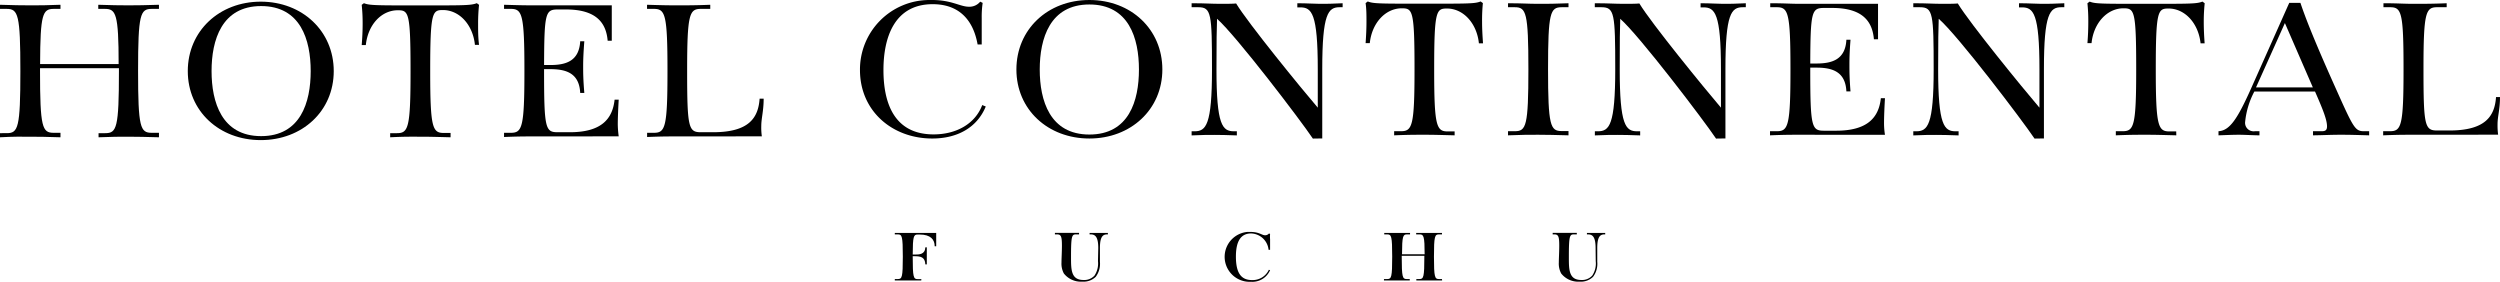
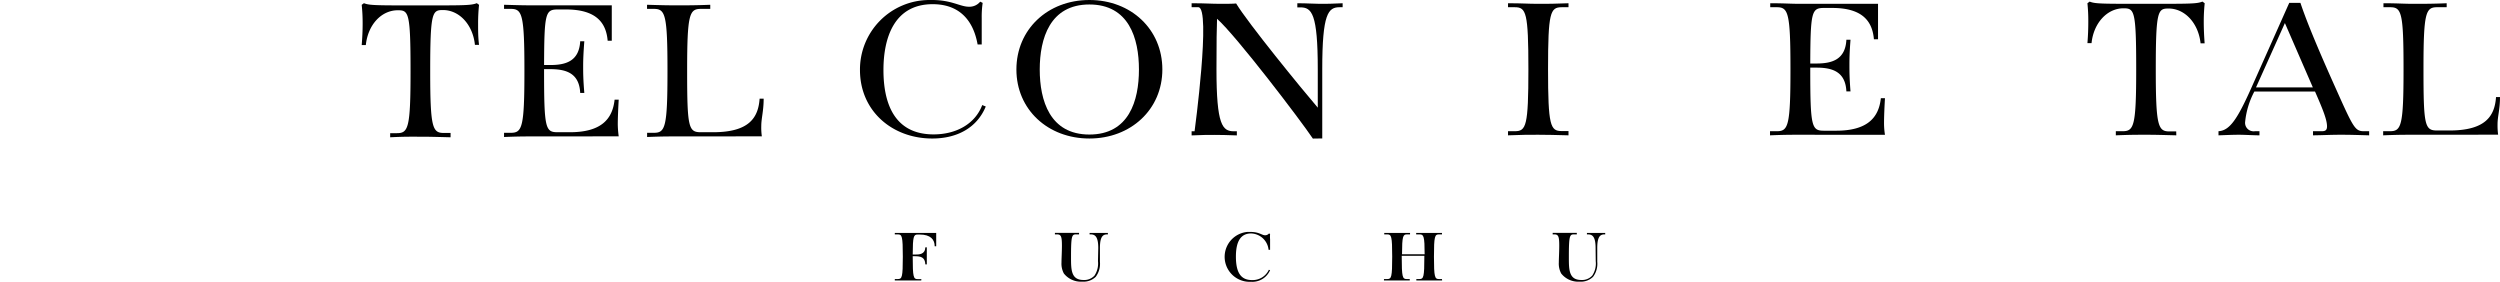
<svg xmlns="http://www.w3.org/2000/svg" viewBox="0 0 346 38.99">
  <g id="レイヤー_2" data-name="レイヤー 2">
    <g id="レイヤー_1-2" data-name="レイヤー 1">
      <g id="グループ_373" data-name="グループ 373">
        <g id="グループ_369" data-name="グループ 369">
          <path id="パス_453" data-name="パス 453" d="M127.5,38.82l-1.88,0-1.78,0v-.2h.43c.57,0,.68-.26.68-3.09s-.11-3.09-.68-3.09h-.43v-.2l1.78,0c1.32,0,2.63,0,3.95,0v1.84h-.21c0-.91-.55-1.62-2.08-1.62H127c-.55,0-.67.24-.68,2.77h.27c.63,0,1.43,0,1.48-1h.2c0,.53,0,.83,0,1.13s0,.65,0,1.23h-.2c-.05-1-.63-1.13-1.48-1.13h-.27v.08c0,2.83.11,3.09.68,3.09h.52Z" />
          <path id="パス_454" data-name="パス 454" d="M152,34.32c0-1.62-.48-1.88-1.05-1.88h-.15v-.2l1.3,0,1.23,0v.2h-.1c-.56,0-1,.26-1,1.88v1.9a3,3,0,0,1-.58,2.09,2.41,2.41,0,0,1-1.86.67,3,3,0,0,1-2.55-1.13,2.87,2.87,0,0,1-.33-1.52c0-.52.06-1.49.06-2.33,0-1.29-.13-1.56-.68-1.56H146v-.21l1.55,0,1.79,0v.21h-.43c-.58,0-.68.27-.68,3.15,0,1.74,0,3.16,1.73,3.16a1.91,1.91,0,0,0,1.51-.6,3,3,0,0,0,.49-2Z" />
          <path id="パス_455" data-name="パス 455" d="M175.78,37.39A2.68,2.68,0,0,1,173.12,39a3.46,3.46,0,0,1-.5-6.9h.47c1.18,0,1.55.46,2,.46a.69.69,0,0,0,.54-.25l.15.07a4.59,4.59,0,0,0,0,.74c0,.31,0,.77,0,1.45h-.21a2.51,2.51,0,0,0-2.42-2.26c-1.37,0-2.1,1-2.1,3.2s.67,3.25,2.22,3.25a2.47,2.47,0,0,0,2.34-1.42Z" />
          <path id="パス_456" data-name="パス 456" d="M199.59,38.82l-1.79,0-1.78,0v-.2h.43c.57,0,.68-.26.68-3.09V35.4H194v.13c0,2.83.11,3.09.68,3.09h.43v.2l-1.79,0-1.78,0v-.2H192c.57,0,.68-.26.68-3.09s-.11-3.09-.68-3.09h-.42v-.2l1.78,0,1.79,0v.2h-.43c-.55,0-.67.25-.68,2.75h3.13c0-2.5-.14-2.75-.68-2.75H196v-.2l1.78,0,1.79,0v.2h-.43c-.56,0-.68.26-.68,3.09s.12,3.09.68,3.09h.43Z" />
          <path id="パス_457" data-name="パス 457" d="M220.83,34.32c0-1.62-.48-1.88-1.05-1.88h-.15v-.2l1.3,0,1.23,0v.2h-.1c-.56,0-1,.26-1,1.88v1.9a3,3,0,0,1-.58,2.09,2.41,2.41,0,0,1-1.86.67,3,3,0,0,1-2.55-1.13,2.87,2.87,0,0,1-.33-1.52c0-.52.06-1.49.06-2.33,0-1.29-.13-1.56-.68-1.56h-.23v-.21l1.55,0,1.79,0v.21h-.42c-.58,0-.68.27-.68,3.15,0,1.74,0,3.16,1.72,3.16a1.91,1.91,0,0,0,1.51-.6,3,3,0,0,0,.49-2Z" />
        </g>
        <g id="グループ_372" data-name="グループ 372">
          <g id="グループ_370" data-name="グループ 370">
            <path id="パス_458" data-name="パス 458" d="M136.43,14.74c-1.21,2.93-3.94,4.43-7.41,4.43-5.54,0-10-3.81-10-9.48A9.62,9.62,0,0,1,128.6,0H129c2.7,0,3.89.93,5.08.93a1.91,1.91,0,0,0,1.58-.7L136,.4a13.31,13.31,0,0,0-.13,2.1c0,.85,0,1.76,0,3.65h-.57C135,4.51,134,.58,129.08.58c-5.36,0-6.81,4.71-6.81,9.11s1.37,8.91,6.94,8.91c3.13,0,5.75-1.45,6.73-4.06Z" />
            <path id="パス_459" data-name="パス 459" d="M150.77,19.17c-5.73,0-10.1-4-10.1-9.55S145,0,150.77,0s10.1,4.06,10.1,9.61S156.49,19.17,150.77,19.17Zm6.86-9.55c0-4.33-1.4-9-6.86-9s-6.87,4.71-6.87,9,1.4,9,6.87,9,6.86-4.66,6.86-9Z" />
-             <path id="パス_460" data-name="パス 460" d="M181.7,19.18C180,16.64,171.08,4.93,168.44,2.6c-.05,1.17-.08,3.19-.08,7,0,7.72.83,8.57,2.41,8.57h.41v.57c-1.47-.05-2.22-.07-3.1-.07s-1.69,0-3.16.07v-.57h.41c1.58,0,2.41-.85,2.41-8.57S167.64,1,165.85,1h-.93V.45c2,0,2.66.08,4.06.08.47,0,1.76,0,2.1-.05,1.66,2.74,9,11.73,11.3,14.42V9.59c0-7.71-.83-8.57-2.41-8.57h-.42V.45c1.48,0,2.23.08,3.11.08s1.68,0,3.16-.08V1h-.41c-1.58,0-2.41.86-2.41,8.57v9.59Z" />
-             <path id="パス_461" data-name="パス 461" d="M201.32,18.73c-2-.05-2.8-.08-4.2-.08s-2.18,0-4.17.08v-.57h.93c1.58,0,1.89-.72,1.89-8.57,0-8.16-.26-8.44-1.76-8.44-2.28,0-4.15,2.05-4.43,4.82H189c.07-1,.12-1.92.12-3,0-.85,0-1.7-.12-2.54l.3-.23c.76.31,1.64.31,7.83.31s7,0,7.79-.31l.31.23A23.87,23.87,0,0,0,205.12,3c0,1.06.06,2,.13,3h-.57c-.28-2.77-2.15-4.82-4.42-4.82-1.48,0-1.77.28-1.77,8.44,0,7.85.31,8.57,1.89,8.57h.94Z" />
+             <path id="パス_460" data-name="パス 460" d="M181.7,19.18C180,16.64,171.08,4.93,168.44,2.6c-.05,1.17-.08,3.19-.08,7,0,7.72.83,8.57,2.41,8.57h.41v.57c-1.47-.05-2.22-.07-3.1-.07s-1.69,0-3.16.07v-.57h.41S167.64,1,165.85,1h-.93V.45c2,0,2.66.08,4.06.08.47,0,1.76,0,2.1-.05,1.66,2.74,9,11.73,11.3,14.42V9.59c0-7.71-.83-8.57-2.41-8.57h-.42V.45c1.48,0,2.23.08,3.11.08s1.68,0,3.16-.08V1h-.41c-1.58,0-2.41.86-2.41,8.57v9.59Z" />
            <path id="パス_462" data-name="パス 462" d="M217.08,18.73c-2-.05-2.8-.08-4.2-.08s-2.17,0-4.17.08v-.57h.94c1.57,0,1.88-.72,1.88-8.57S211.22,1,209.65,1h-.94V.45c2,0,2.77.08,4.17.08s2.2,0,4.2-.08V1h-.94c-1.58,0-1.89.73-1.89,8.57s.32,8.57,1.89,8.57h.94Z" />
-             <path id="パス_463" data-name="パス 463" d="M237.5,19.18c-1.7-2.54-10.61-14.25-13.26-16.58-.05,1.17-.07,3.19-.07,7,0,7.72.82,8.57,2.4,8.57H227v.57c-1.48-.05-2.23-.07-3.11-.07s-1.68,0-3.16.07v-.57h.42c1.58,0,2.4-.85,2.4-8.57S223.44,1,221.65,1h-.93V.45c2,0,2.67.08,4.07.08.46,0,1.76,0,2.1-.05,1.65,2.74,9,11.73,11.29,14.42V9.59c0-7.71-.83-8.57-2.41-8.57h-.41V.45c1.47,0,2.22.08,3.1.08s1.69,0,3.16-.08V1h-.41c-1.58,0-2.41.86-2.41,8.57v9.59Z" />
            <path id="パス_464" data-name="パス 464" d="M249.14,18.65c-1.4,0-2.17,0-4.17.08v-.57h.94c1.58,0,1.89-.72,1.89-8.57S247.49,1,245.91,1H245V.45c2,0,2.77.08,4.17.08h10.75v4.9h-.57c-.21-2.41-1.5-4.33-5.77-4.33h-1.14c-1.71,0-1.87.52-1.9,7.69h.86c2.12,0,4-.52,4.14-3.29h.57c-.13,1.71-.15,2.59-.15,3.45s0,1.81.15,3.7h-.57c-.13-2.77-2-3.29-4.14-3.29h-.86v.23c0,8,.19,8.5,1.9,8.5h1.68c4.25,0,5.9-1.74,6.19-4.5h.57c-.08,1.32-.13,2.69-.13,3.41a10.23,10.23,0,0,0,.13,1.66Z" />
-             <path id="パス_465" data-name="パス 465" d="M281.58,19.18C279.87,16.64,271,4.93,268.32,2.6c-.05,1.17-.08,3.19-.08,7,0,7.72.83,8.57,2.41,8.57h.42v.57c-1.48-.05-2.23-.07-3.11-.07s-1.68,0-3.16.07v-.57h.41c1.58,0,2.41-.85,2.41-8.57S267.52,1,265.73,1h-.93V.45c2,0,2.67.08,4.06.08.47,0,1.76,0,2.1-.05,1.66,2.74,9,11.73,11.3,14.42V9.59c0-7.71-.83-8.57-2.41-8.57h-.42V.45c1.48,0,2.23.08,3.11.08s1.68,0,3.16-.08V1h-.41c-1.58,0-2.41.86-2.41,8.57v9.59Z" />
            <path id="パス_466" data-name="パス 466" d="M301.2,18.73c-2-.05-2.8-.08-4.2-.08s-2.17,0-4.17.08v-.57h.94c1.57,0,1.88-.72,1.88-8.57,0-8.16-.25-8.44-1.76-8.44-2.27,0-4.14,2.05-4.42,4.82h-.57c.08-1,.12-1.92.12-3A23.87,23.87,0,0,0,288.9.45l.31-.23c.75.31,1.63.31,7.82.31s7,0,7.79-.31l.31.23A23.87,23.87,0,0,0,305,3c0,1.06.05,2,.12,3h-.56c-.29-2.77-2.16-4.82-4.43-4.82-1.48,0-1.77.28-1.77,8.44,0,7.85.32,8.57,1.9,8.57h.93Z" />
            <path id="パス_467" data-name="パス 467" d="M327.89,18.73c-1.82-.05-2.54-.08-3.94-.08s-2.3.06-3.83.08v-.57h1.19c.47,0,.75-.1.75-.67,0-.88-.52-2.23-1.66-4.82H312a11.35,11.35,0,0,0-1.27,4.17,1.17,1.17,0,0,0,1,1.32,1.09,1.09,0,0,0,.36,0h.62v.57c-.76,0-2.08-.08-2.83-.08-1,0-2.12.06-2.84.08v-.57c1.57-.08,2.64-1.76,4.48-5.85L316.83.4h1.55c.7,2.1,2,5.41,4.9,11.86,2.44,5.46,2.67,5.9,3.89,5.9h.72ZM316.23,3.19l-4,8.91h7.87Z" />
            <path id="パス_468" data-name="パス 468" d="M334,18.65c-1.4,0-2.18,0-4.17.08v-.57h.93c1.58,0,1.89-.72,1.89-8.57S332.38,1,330.8,1h-.93V.45c2,0,2.77.08,4.17.08s2.59,0,4.58-.08V1H337.3c-1.58,0-1.89.73-1.89,8.57s.18,8.49,1.89,8.49H339c5,0,6.27-2,6.45-4.63H346c0,1.71-.34,2.69-.34,3.78a9.8,9.8,0,0,0,.08,1.43Z" />
          </g>
          <g id="グループ_371" data-name="グループ 371">
-             <path id="パス_469" data-name="パス 469" d="M22,19c-2-.05-2.8-.08-4.19-.08s-2.18,0-4.17.08v-.57h.93c1.58,0,1.89-.73,1.89-8.57V9.44H5.54v.37c0,7.84.31,8.57,1.89,8.57h.94V19c-2-.06-2.8-.08-4.2-.08S2,18.89,0,19v-.57H.93c1.58,0,1.89-.73,1.89-8.57S2.51,1.23.93,1.23H0V.66C2,.72,2.77.74,4.17.74s2.2,0,4.2-.08v.57H7.44c-1.53,0-1.87.7-1.89,7.64H16.42c0-6.94-.38-7.64-1.89-7.64H13.6V.66c2,.06,2.77.08,4.17.08S20,.72,22,.66v.57H21c-1.58,0-1.89.73-1.89,8.58s.31,8.57,1.89,8.57H22Z" />
-             <path id="パス_470" data-name="パス 470" d="M36.09,19.39c-5.73,0-10.1-4-10.1-9.55S30.36.23,36.09.23s10.1,4.06,10.1,9.61S41.81,19.39,36.09,19.39ZM43,9.84c0-4.33-1.4-9-6.86-9s-6.86,4.71-6.86,9,1.4,9,6.86,9S43,14.16,43,9.84Z" />
            <path id="パス_471" data-name="パス 471" d="M62.36,19c-2-.05-2.8-.08-4.2-.08S56,18.9,54,19v-.57h.93c1.58,0,1.89-.72,1.89-8.57,0-8.16-.26-8.44-1.76-8.44-2.28,0-4.14,2-4.43,4.82h-.57c.08-1,.13-1.92.13-3A23.87,23.87,0,0,0,50.06.67l.31-.23c.75.31,1.63.31,7.82.31s7,0,7.8-.31l.31.23a23.87,23.87,0,0,0-.13,2.54c0,1.06,0,2,.13,3h-.57c-.28-2.78-2.15-4.82-4.43-4.82-1.47,0-1.76.28-1.76,8.44,0,7.85.31,8.57,1.89,8.57h.93Z" />
            <path id="パス_472" data-name="パス 472" d="M73.93,18.88c-1.4,0-2.18,0-4.17.08v-.58h.93c1.58,0,1.89-.73,1.89-8.57s-.31-8.58-1.89-8.58h-.93V.66c2,.06,2.77.08,4.17.08H84.67v4.9H84.1c-.2-2.41-1.5-4.33-5.77-4.33H77.19c-1.71,0-1.86.52-1.89,7.69h.85c2.13,0,4-.51,4.15-3.29h.57c-.13,1.71-.16,2.59-.16,3.45s0,1.81.16,3.7H80.3c-.13-2.77-2-3.29-4.15-3.29H75.3V9.8c0,8,.18,8.5,1.89,8.5h1.68c4.25,0,5.9-1.74,6.19-4.51h.57c-.08,1.32-.13,2.69-.13,3.42a13.26,13.26,0,0,0,.13,1.66Z" />
            <path id="パス_473" data-name="パス 473" d="M93.73,18.88c-1.4,0-2.18,0-4.17.08v-.58h.93c1.58,0,1.89-.73,1.89-8.57s-.31-8.58-1.89-8.58h-.94V.66c2,.06,2.77.08,4.17.08s2.59,0,4.58-.08v.57H97c-1.59,0-1.9.73-1.9,8.58s.19,8.49,1.9,8.49h1.68c5,0,6.26-2,6.45-4.64h.56c0,1.71-.33,2.7-.33,3.79a8.46,8.46,0,0,0,.08,1.42Z" />
          </g>
        </g>
      </g>
    </g>
  </g>
</svg>